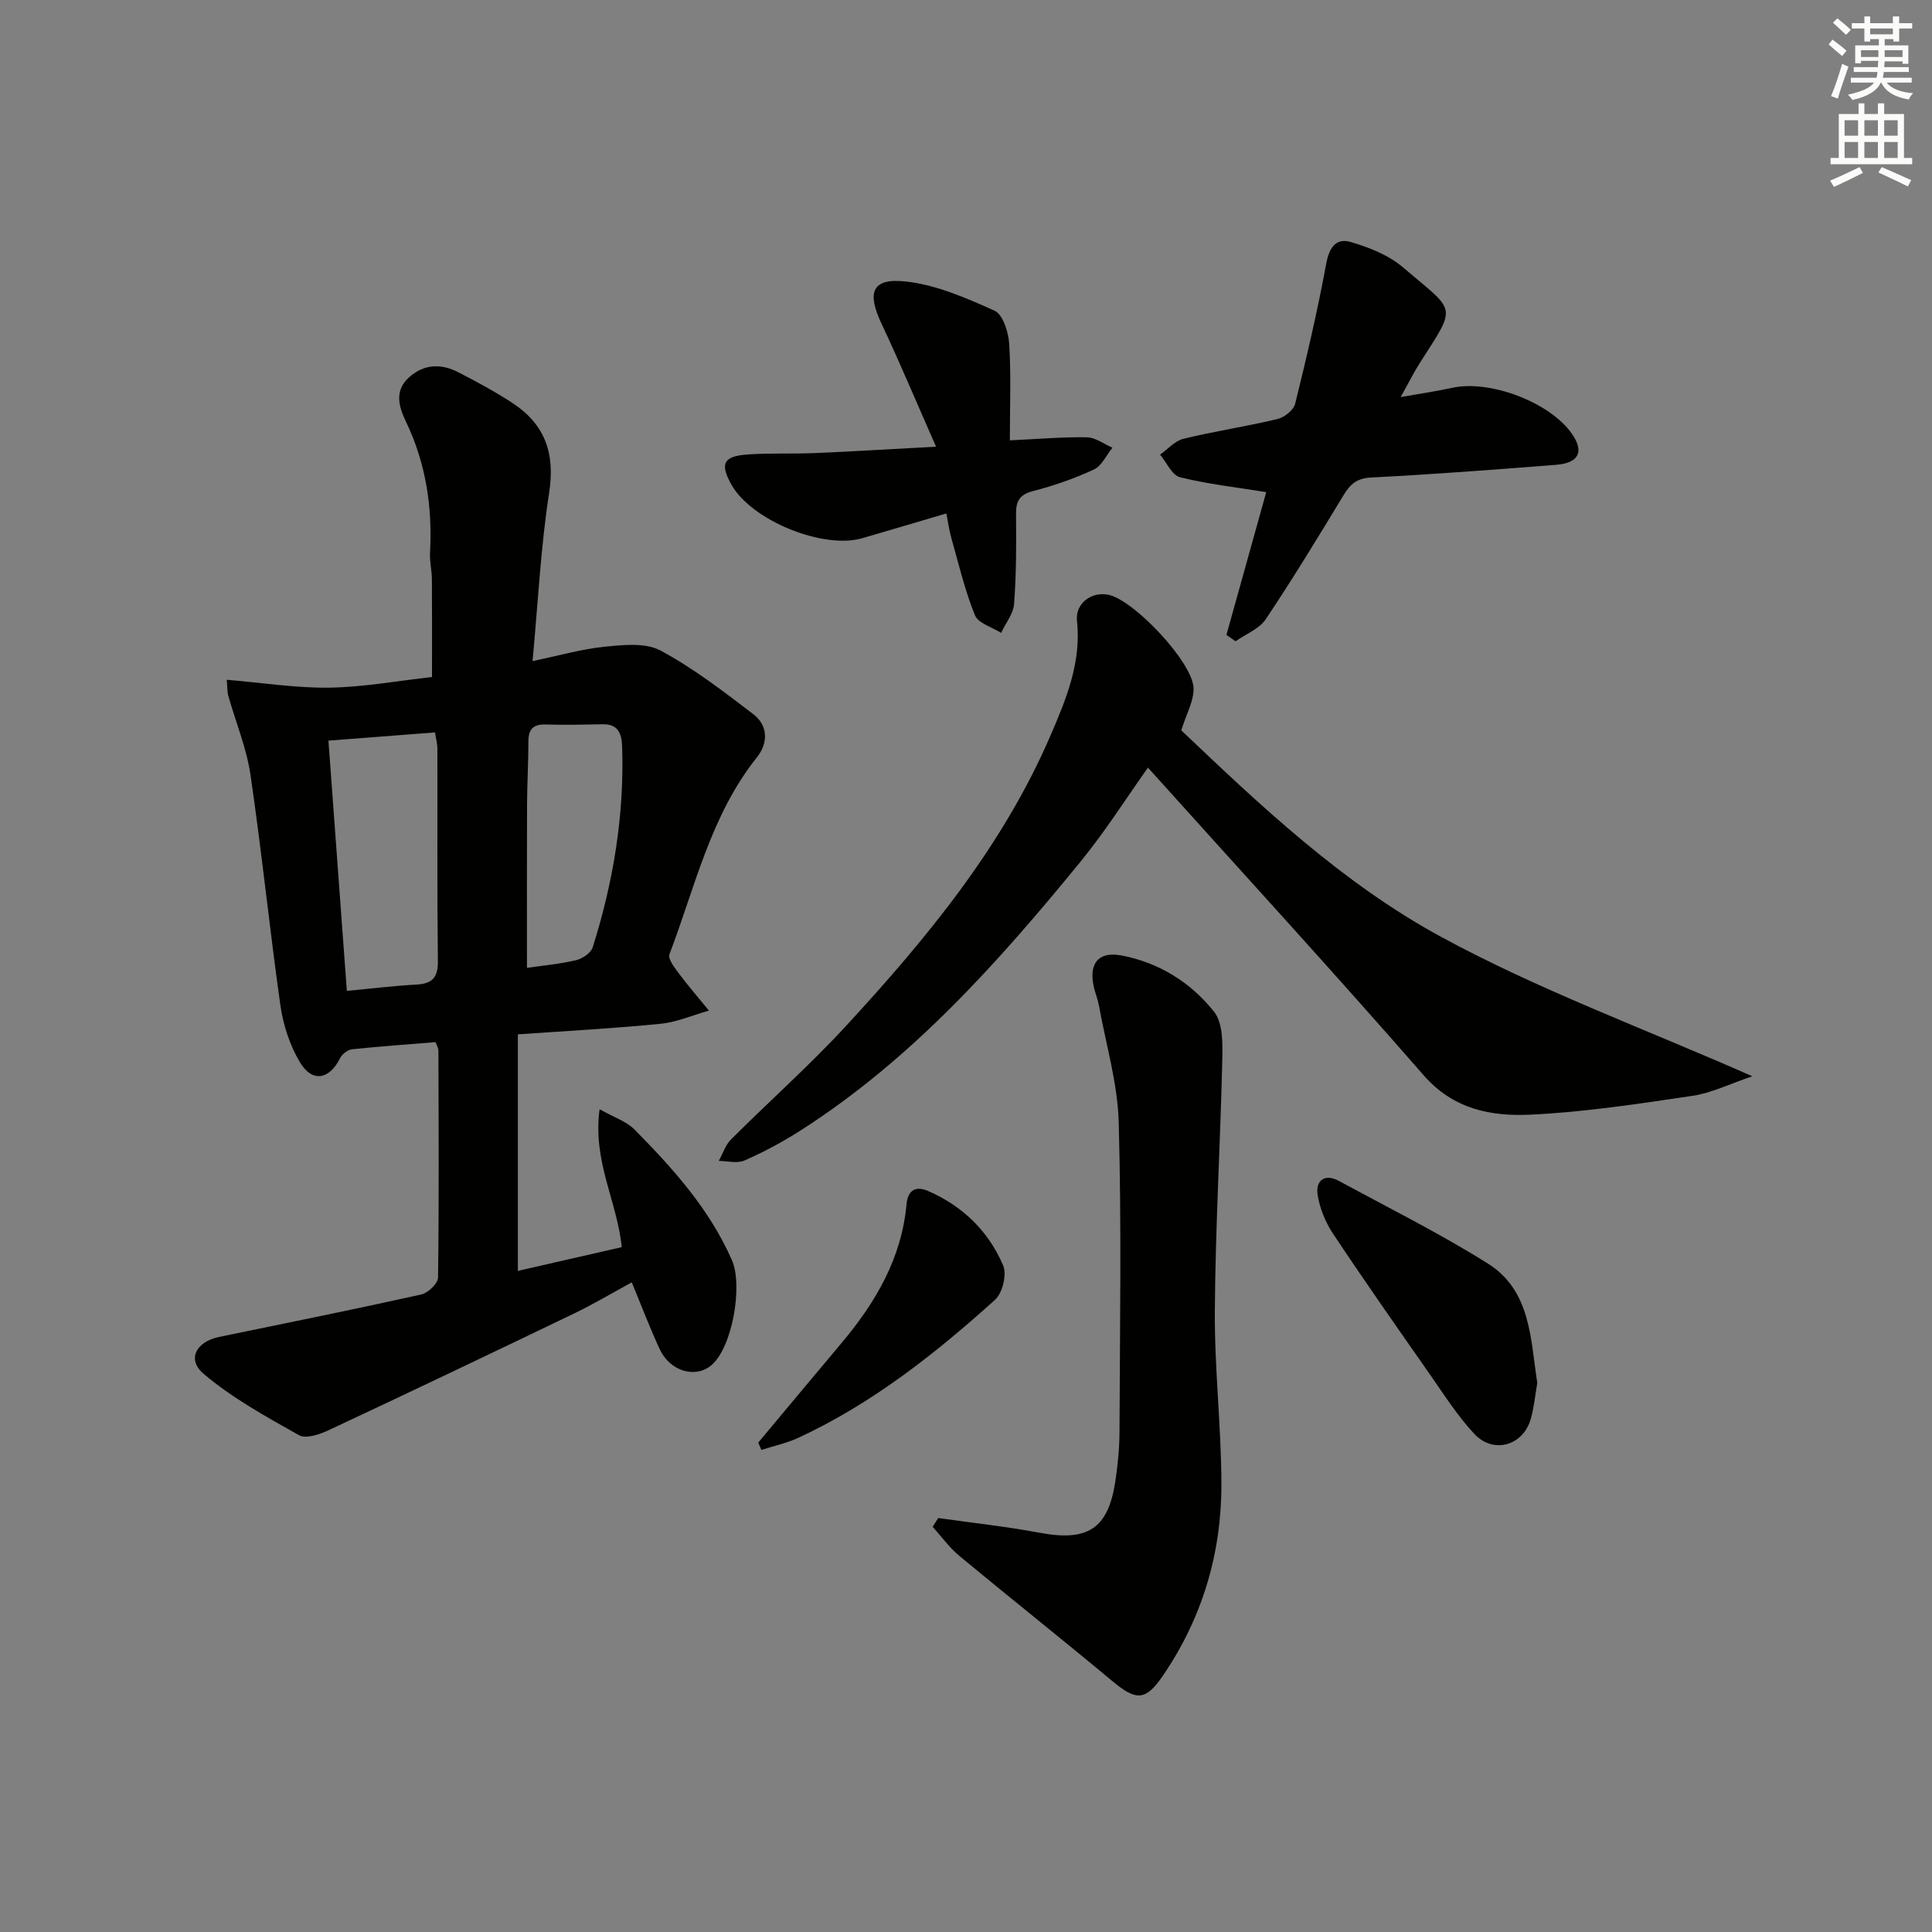
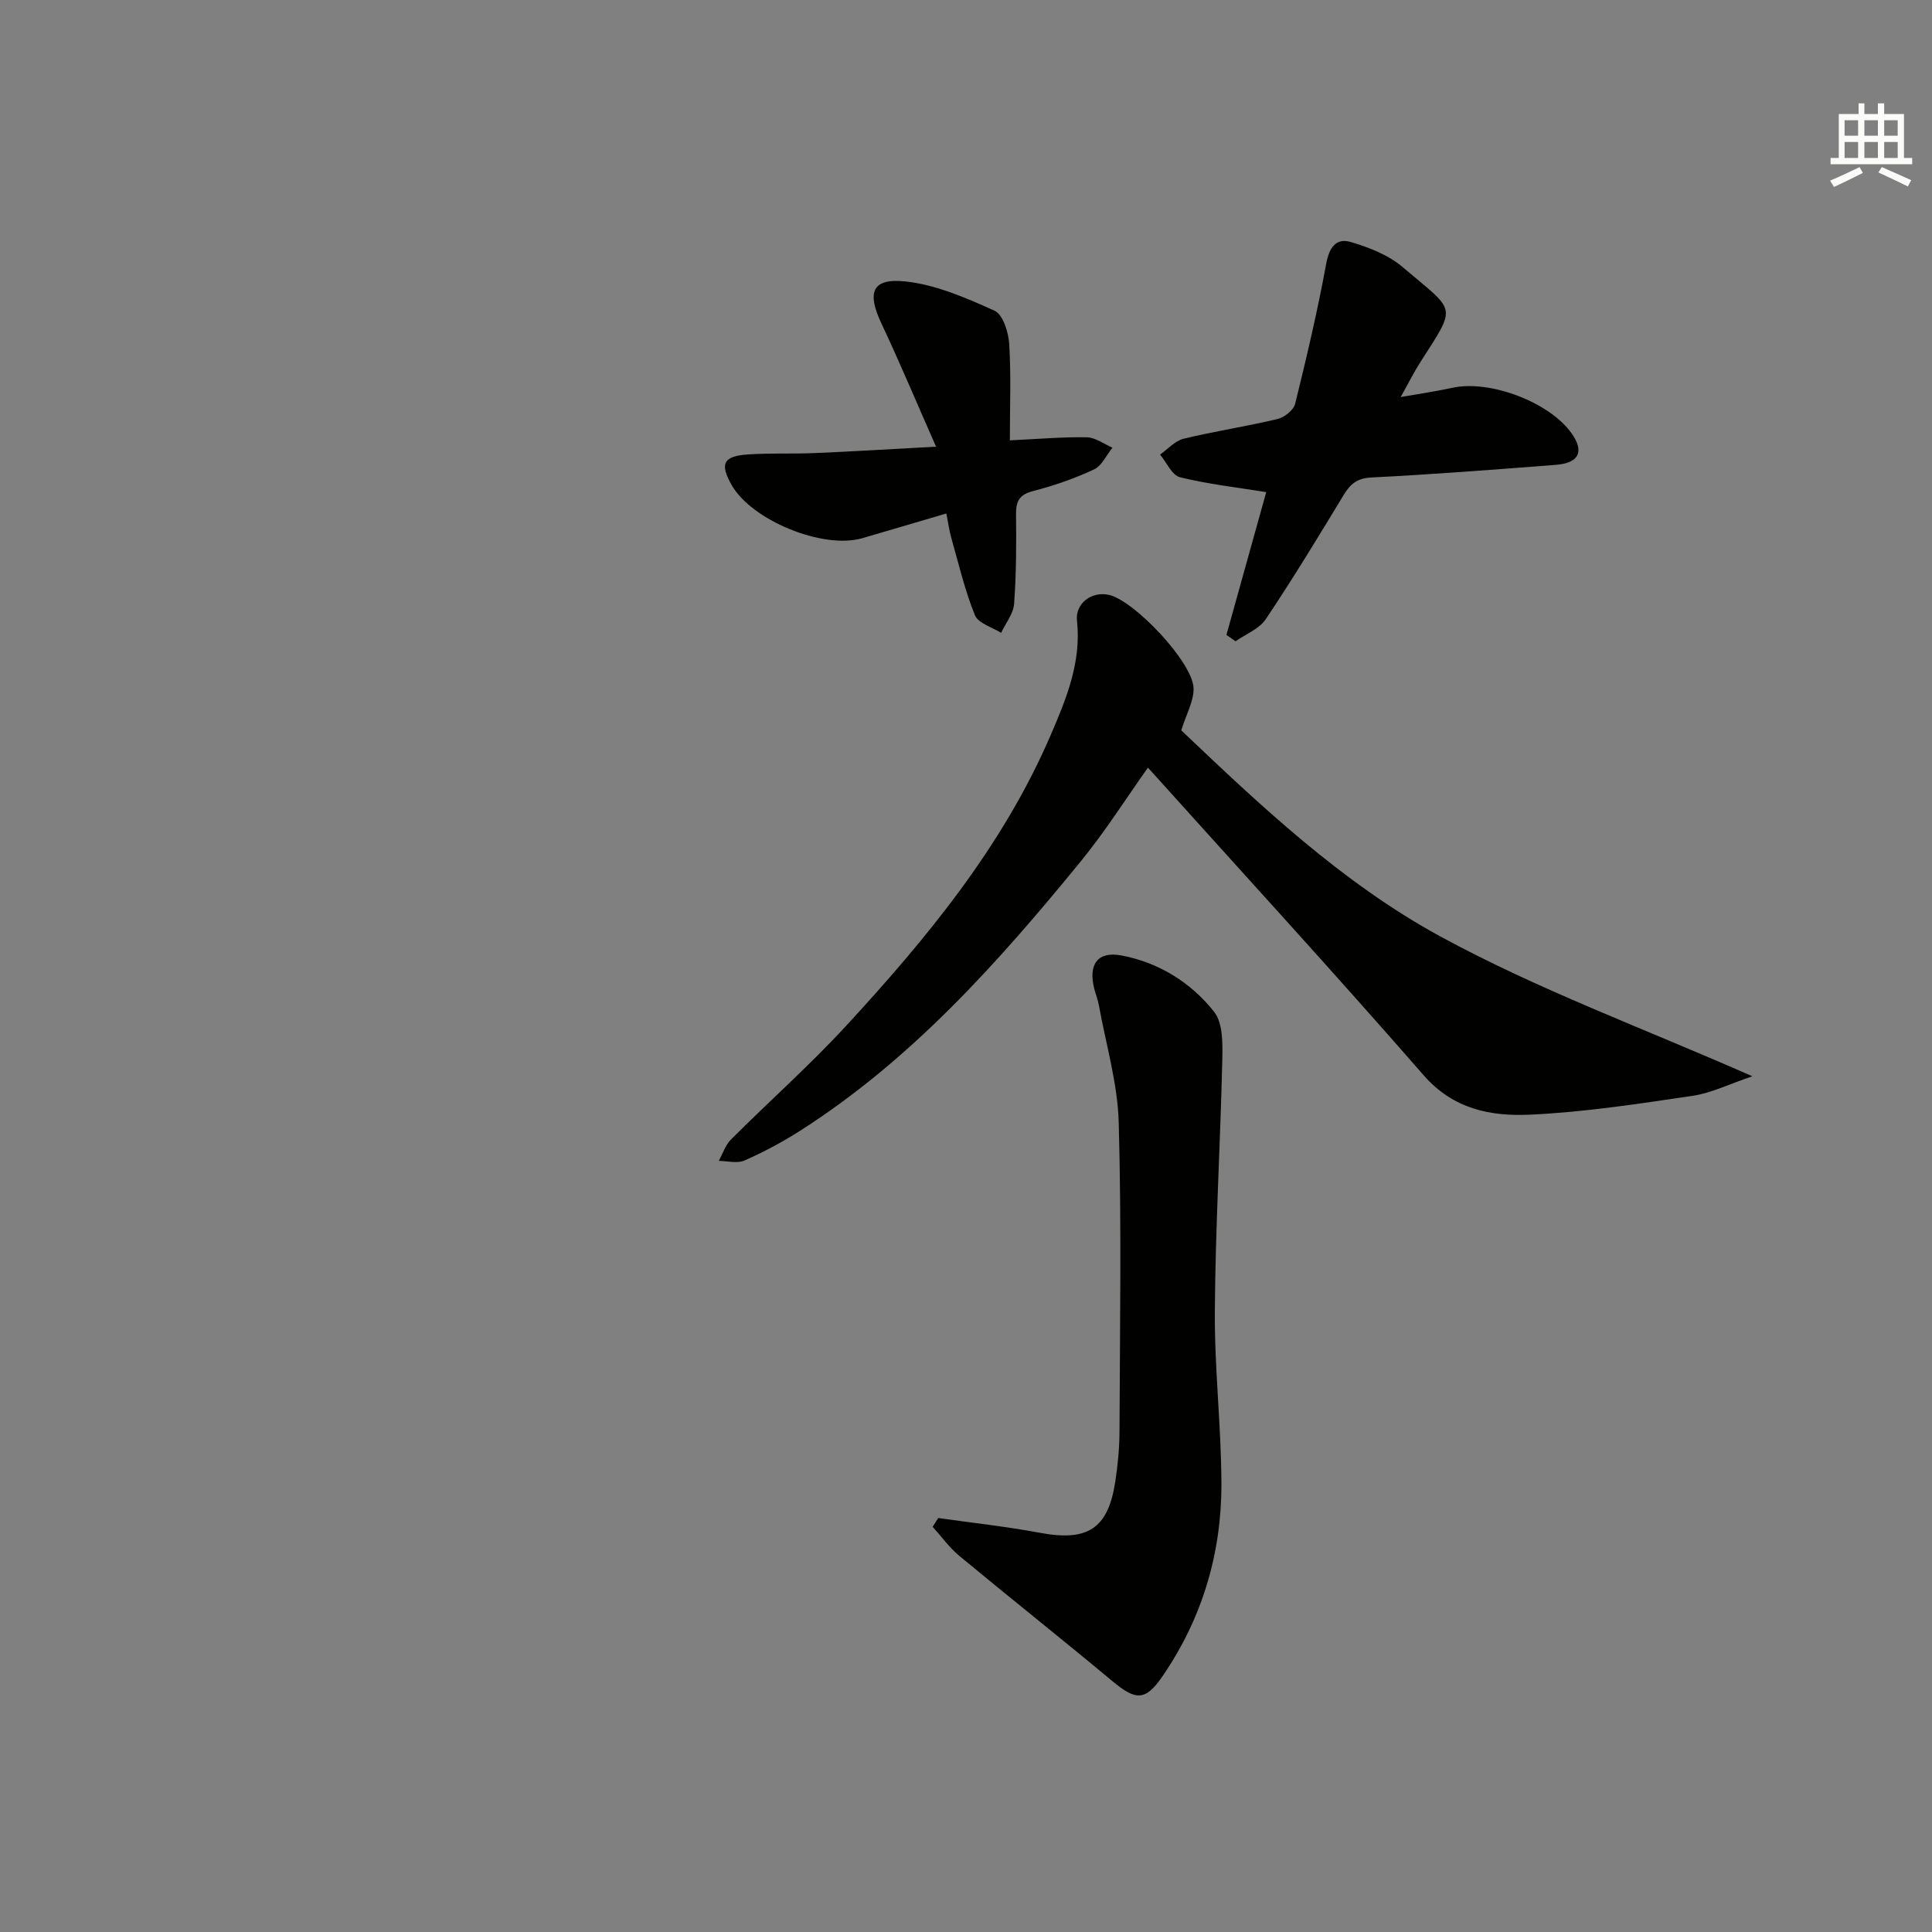
<svg xmlns="http://www.w3.org/2000/svg" enable-background="new 0 0 400 400" viewBox="0 0 400 400">
  <rect x="0" y="0" width="400" height="400" fill="#808080" stroke="none" />
  <g fill="#010100">
-     <path d="m46.95 140.74c7.31.61 14.31 1.73 21.29 1.63 7.09-.11 14.16-1.42 21.2-2.2 0-7.01.03-13.63-.02-20.26-.01-1.82-.49-3.65-.39-5.45.52-9.46-.84-18.51-4.97-27.14-1.44-3.01-2.52-6.36.62-9.19 3.12-2.8 6.66-2.89 10.2-1.06 3.84 1.98 7.67 4.03 11.27 6.4 6.66 4.39 8.81 10.37 7.55 18.5-1.75 11.27-2.3 22.73-3.44 34.9 5.45-1.13 10.18-2.5 15-2.98 3.82-.38 8.39-.87 11.5.8 6.8 3.65 13.03 8.46 19.2 13.17 3.09 2.36 3.11 5.97.75 8.94-9.6 12.02-12.8 26.87-18.11 40.77-.35.92.98 2.67 1.83 3.81 2.01 2.69 4.21 5.24 6.34 7.85-3.33.94-6.6 2.39-9.99 2.73-9.57.96-19.19 1.46-29.56 2.19v48.97c7.12-1.63 14.3-3.27 21.5-4.91-.92-9.46-6.06-17.73-4.58-28.56 3 1.7 5.56 2.52 7.22 4.2 7.97 8.07 15.52 16.45 20.18 27.06 2.31 5.27.08 18.15-4.3 21.78-3.3 2.74-8.52 1.22-10.64-3.33-2.02-4.35-3.72-8.84-5.8-13.86-4.12 2.24-7.91 4.5-11.87 6.41-16.93 8.15-33.88 16.23-50.89 24.2-1.86.87-4.72 1.84-6.14 1.03-6.83-3.84-13.82-7.68-19.75-12.71-3.53-3-1.51-6.66 3.2-7.63 13.97-2.87 27.95-5.7 41.87-8.79 1.4-.31 3.46-2.28 3.47-3.51.22-15.66.12-31.33.08-46.99 0-.46-.29-.92-.58-1.75-5.74.47-11.52.87-17.27 1.48-.9.1-2.08.98-2.49 1.81-2.25 4.52-5.83 5.16-8.39.79-2.03-3.46-3.4-7.59-3.97-11.58-2.26-15.94-3.88-31.96-6.22-47.89-.81-5.5-3.03-10.8-4.55-16.2-.28-.89-.21-1.88-.35-3.43zm21.05 12.6c1.28 17.38 2.53 34.35 3.81 51.81 4.85-.45 9.6-1.04 14.37-1.3 3.3-.18 4.53-1.44 4.48-4.9-.18-14.63-.07-29.26-.1-43.9 0-1.09-.31-2.18-.5-3.41-7.37.58-14.42 1.12-22.06 1.7zm41.1 47.04c3-.43 6.62-.76 10.13-1.57 1.33-.31 3.12-1.51 3.49-2.69 4.27-13.54 6.57-27.4 6.08-41.64-.09-2.59-.83-4.59-4-4.53-3.95.08-7.91.17-11.85.05-2.6-.08-3.55 1.02-3.55 3.53 0 4.32-.26 8.64-.28 12.97-.05 11.25-.02 22.5-.02 33.88z" />
    <path d="m244.57 151.21c16.13 15.33 33.23 31.57 53.69 42.7 20.2 10.99 42.03 18.99 64.55 28.92-4.8 1.62-8.5 3.48-12.39 4.05-11.17 1.65-22.39 3.38-33.64 3.9-8.08.37-15.86-1.09-22.02-8.15-18.7-21.43-37.93-42.4-57.09-63.7-4.36 6.12-8.79 13.15-14.01 19.53-17.1 20.92-35.05 41.03-58.13 55.73-3.63 2.31-7.46 4.35-11.4 6.08-1.49.66-3.53.09-5.32.08.83-1.49 1.38-3.28 2.54-4.44 7.89-7.89 16.26-15.31 23.81-23.5 16.73-18.16 32.42-37.14 42.34-60.14 3.27-7.59 6.4-15.14 5.48-23.75-.39-3.62 3.07-6.17 6.63-5.35 5.26 1.2 17.33 13.95 17.5 19.28.1 2.63-1.48 5.33-2.54 8.76z" />
    <path d="m194.25 314.29c7 1 14.04 1.75 20.99 3.05 9.93 1.86 14.17-.78 15.67-10.6.52-3.43.86-6.93.87-10.39.08-21.31.43-42.64-.16-63.93-.22-8.15-2.66-16.24-4.12-24.34-.21-1.14-.65-2.23-.94-3.35-1.29-5.07.69-7.85 5.64-6.91 7.73 1.46 14.36 5.6 19.16 11.65 1.86 2.34 1.78 6.63 1.7 10.02-.4 17.28-1.42 34.55-1.54 51.82-.09 11.94 1.32 23.89 1.36 35.84.04 14.44-3.97 27.91-12.19 39.89-3.58 5.22-5.57 5.04-10.42.99-10.47-8.73-21.16-17.2-31.65-25.9-2.08-1.72-3.69-4-5.52-6.02.39-.61.77-1.21 1.15-1.82z" />
    <path d="m253.92 131.45c2.77-9.92 5.53-19.84 8.24-29.56-5.98-.97-12.01-1.64-17.85-3.08-1.66-.41-2.77-3.06-4.13-4.69 1.61-1.13 3.07-2.85 4.85-3.28 6.43-1.56 13-2.54 19.44-4.08 1.44-.34 3.36-1.85 3.68-3.17 2.38-9.61 4.64-19.27 6.43-29 .61-3.33 2.04-5.37 5.02-4.5 3.84 1.12 7.91 2.72 10.88 5.27 10.98 9.39 11.31 7.56 3.52 19.72-1.24 1.94-2.27 4.03-4.01 7.13 4.2-.74 7.47-1.21 10.7-1.92 7.81-1.71 20.22 3.01 24.75 9.51 2.59 3.72 1.47 6.07-3.31 6.44-12.74.99-25.48 1.98-38.23 2.62-2.98.15-4.35 1.38-5.74 3.67-5.23 8.64-10.48 17.28-16.1 25.67-1.35 2.02-4.13 3.07-6.25 4.57-.63-.43-1.26-.87-1.89-1.32z" />
    <path d="m193.8 92.48c-4.09-9.26-7.53-17.48-11.32-25.53-3.01-6.38-1.97-9.39 4.87-8.69 6.36.65 12.63 3.4 18.56 6.07 1.73.78 2.87 4.41 3.03 6.82.41 6.42.14 12.89.14 20.02 6.12-.29 11.05-.73 15.96-.63 1.77.04 3.52 1.39 5.28 2.15-1.25 1.54-2.19 3.74-3.81 4.5-4.04 1.88-8.31 3.37-12.63 4.48-2.9.75-3.56 2.17-3.52 4.89.07 6.15.05 12.33-.4 18.45-.15 2.06-1.75 4.01-2.69 6.02-1.87-1.19-4.74-1.98-5.42-3.65-2.09-5.14-3.36-10.61-4.88-15.97-.44-1.56-.66-3.18-1.04-5.1-6.06 1.78-11.73 3.47-17.41 5.12-8.12 2.36-22.93-3.7-27.06-11.05-2.46-4.36-1.73-5.94 3.35-6.29 4.64-.32 9.32-.09 13.97-.29 7.75-.33 15.52-.81 25.02-1.32z" />
-     <path d="m318.28 286.32c-.45 2.58-.68 5.08-1.35 7.45-1.57 5.53-7.72 7.34-11.68 3.11-3.48-3.72-6.26-8.11-9.2-12.32-6.75-9.65-13.51-19.29-20.03-29.09-1.59-2.39-2.79-5.3-3.22-8.11-.45-2.93 1.45-4.46 4.39-2.87 10.34 5.6 20.9 10.87 30.85 17.11 8.95 5.61 8.82 15.65 10.24 24.72z" />
-     <path d="m156.98 298.68c5.73-6.85 11.44-13.72 17.2-20.56 7.08-8.41 12.49-17.57 13.51-28.83.25-2.78 1.82-3.87 4.48-2.7 7.17 3.13 12.52 8.34 15.53 15.44.78 1.85-.14 5.68-1.67 7.06-12.38 11.17-25.44 21.48-40.69 28.57-2.43 1.13-5.12 1.7-7.7 2.53-.22-.5-.44-1.01-.66-1.51z" />
  </g>
-   <path d="m378.6 9.2.8-1c.9.7 1.9 1.4 2.9 2.3l-.9 1.1c-1.1-.9-2-1.7-2.8-2.4zm.5 10.7c.9-2.1 1.6-4.3 2.3-6.7.4.2.8.4 1.3.6-.7 2.1-1.5 4.2-2.2 6.6zm.4-15.2.9-.9c1 .8 2 1.6 2.8 2.4l-1 1c-1-.9-1.9-1.8-2.7-2.5zm12.5-1.3h1.2v1.4h2.7v1.1h-2.7v2.7h-1.2v-.5h-1.8v1.3h4.9v3.8h-1.2v-.5h-3.7c0 .4-.1.9-.1 1.2h5.1v1h-5.2c0 .5-.1.9-.2 1.2h6v1h-5.2c1.1 1.3 2.9 2 5.5 2.2-.4.4-.7.8-.9 1.3-2.9-.5-4.8-1.6-5.7-3.5h-.1c-.8 1.7-2.7 2.9-5.9 3.6-.2-.4-.6-.8-.9-1.1 2.8-.6 4.6-1.4 5.4-2.5h-4.8v-1h5.3c.1-.3.2-.7.2-1.2h-4.9v-1h5c0-.4 0-.8.1-1.3h-3.6v.5h-1.2v-3.7h4.9v-1.3h-1.8v.5h-1.2v-2.7h-2.6v-1.1h2.6v-1.4h1.2v1.4h4.7v-1.4zm-6.7 8.4h3.6c0-.4 0-.9 0-1.4h-3.6zm1.9-4.7h4.7v-1.2h-4.7zm6.7 3.3h-3.7v1.4h3.7z" fill="#fbfcfa" />
-   <path d="m384.7 21.4h1.3v2.2h2.8v-2.2h1.3v2.2h4.1v9.1h1.7v1.3h-16.9v-1.3h1.7v-9.1h4.1v-2.2zm.3 13.2.7 1.2c-1.8.9-3.8 1.9-6 2.9-.2-.4-.5-.8-.8-1.3 2.4-1 4.4-2 6.1-2.8zm-3.1-6.5h2.8v-3.2h-2.8zm0 4.6h2.8v-3.3h-2.8zm4.1-4.6h2.8v-3.2h-2.8zm0 4.6h2.8v-3.3h-2.8v3.2zm3.6 1.9c2.1.9 4.1 1.8 6.1 2.7l-.7 1.3c-2.2-1.1-4.2-2-6.1-2.9zm3.3-9.7h-2.8v3.2h2.8zm-2.8 7.8h2.8v-3.3h-2.8z" fill="#fbfcfa" />
+   <path d="m384.7 21.4h1.3v2.2h2.8v-2.2h1.3v2.2h4.1v9.1h1.7v1.3h-16.9v-1.3h1.7v-9.1h4.1v-2.2zm.3 13.2.7 1.2c-1.8.9-3.8 1.9-6 2.9-.2-.4-.5-.8-.8-1.3 2.4-1 4.4-2 6.1-2.8zm-3.1-6.5h2.8v-3.2h-2.8zm0 4.6h2.8v-3.3h-2.8zm4.1-4.6h2.8v-3.2h-2.8zm0 4.6h2.8v-3.3h-2.8zm3.6 1.9c2.1.9 4.1 1.8 6.1 2.7l-.7 1.3c-2.2-1.1-4.2-2-6.1-2.9zm3.3-9.7h-2.8v3.2h2.8zm-2.8 7.8h2.8v-3.3h-2.8z" fill="#fbfcfa" />
</svg>